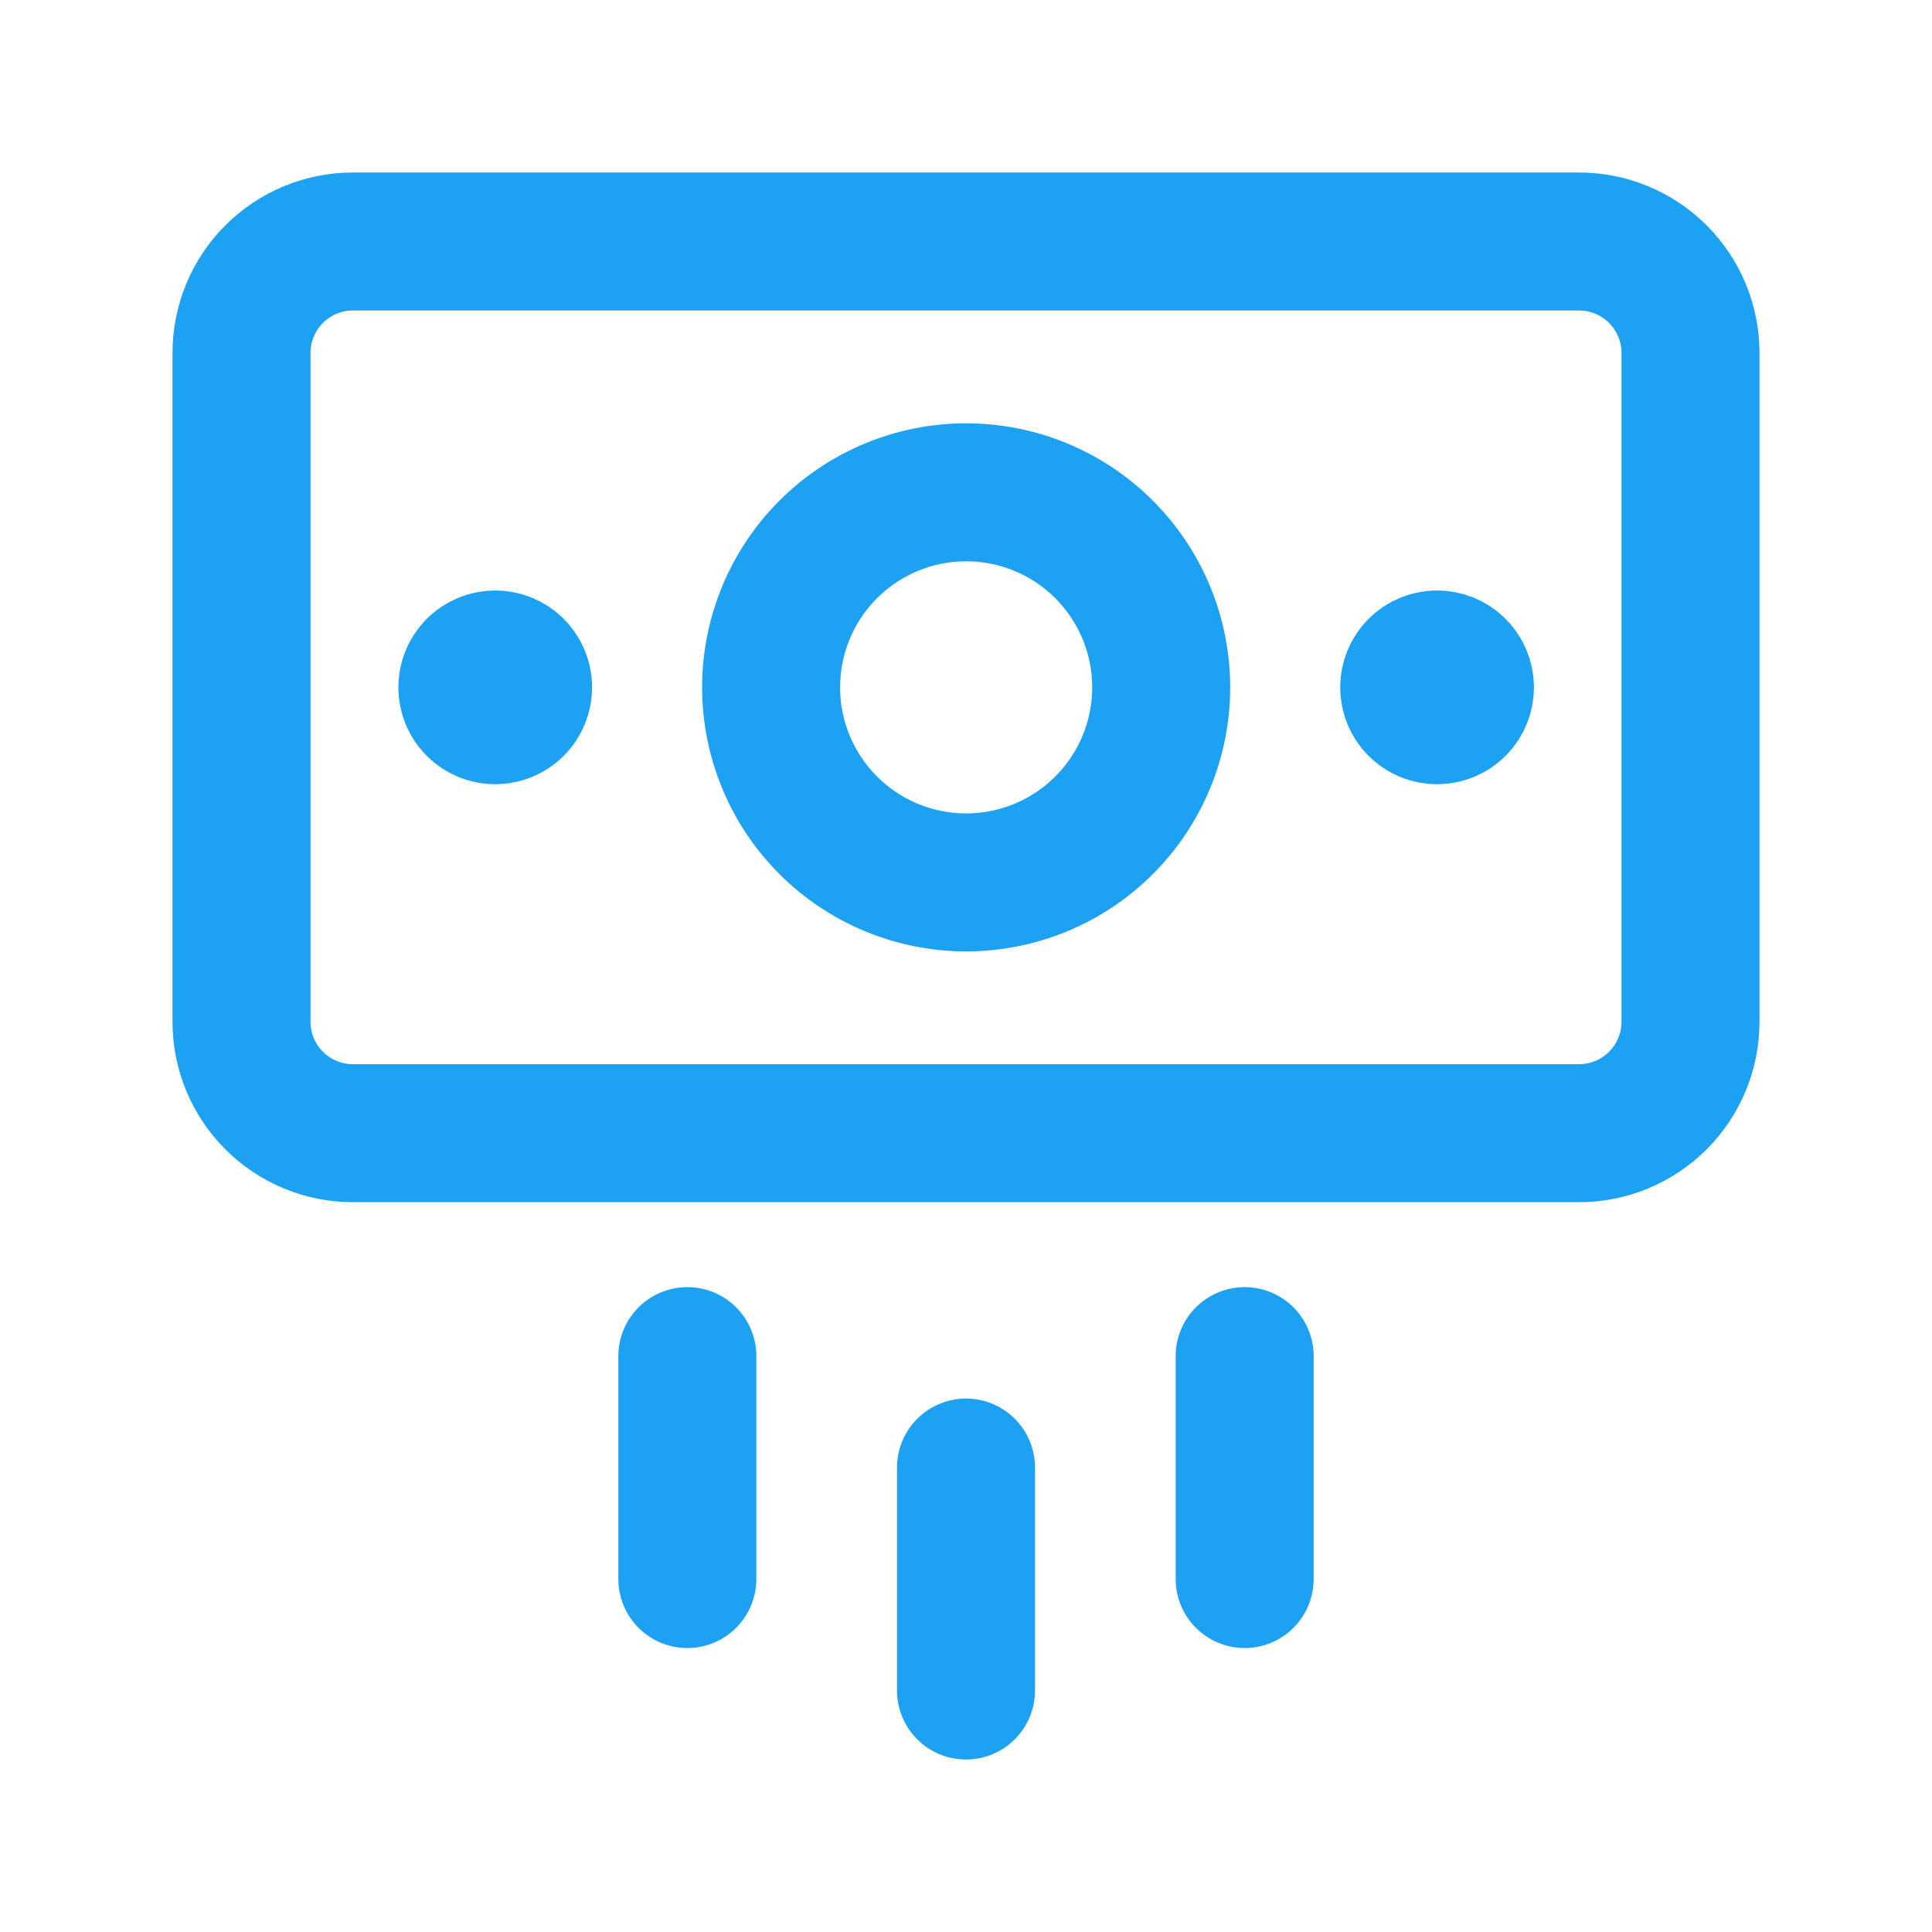
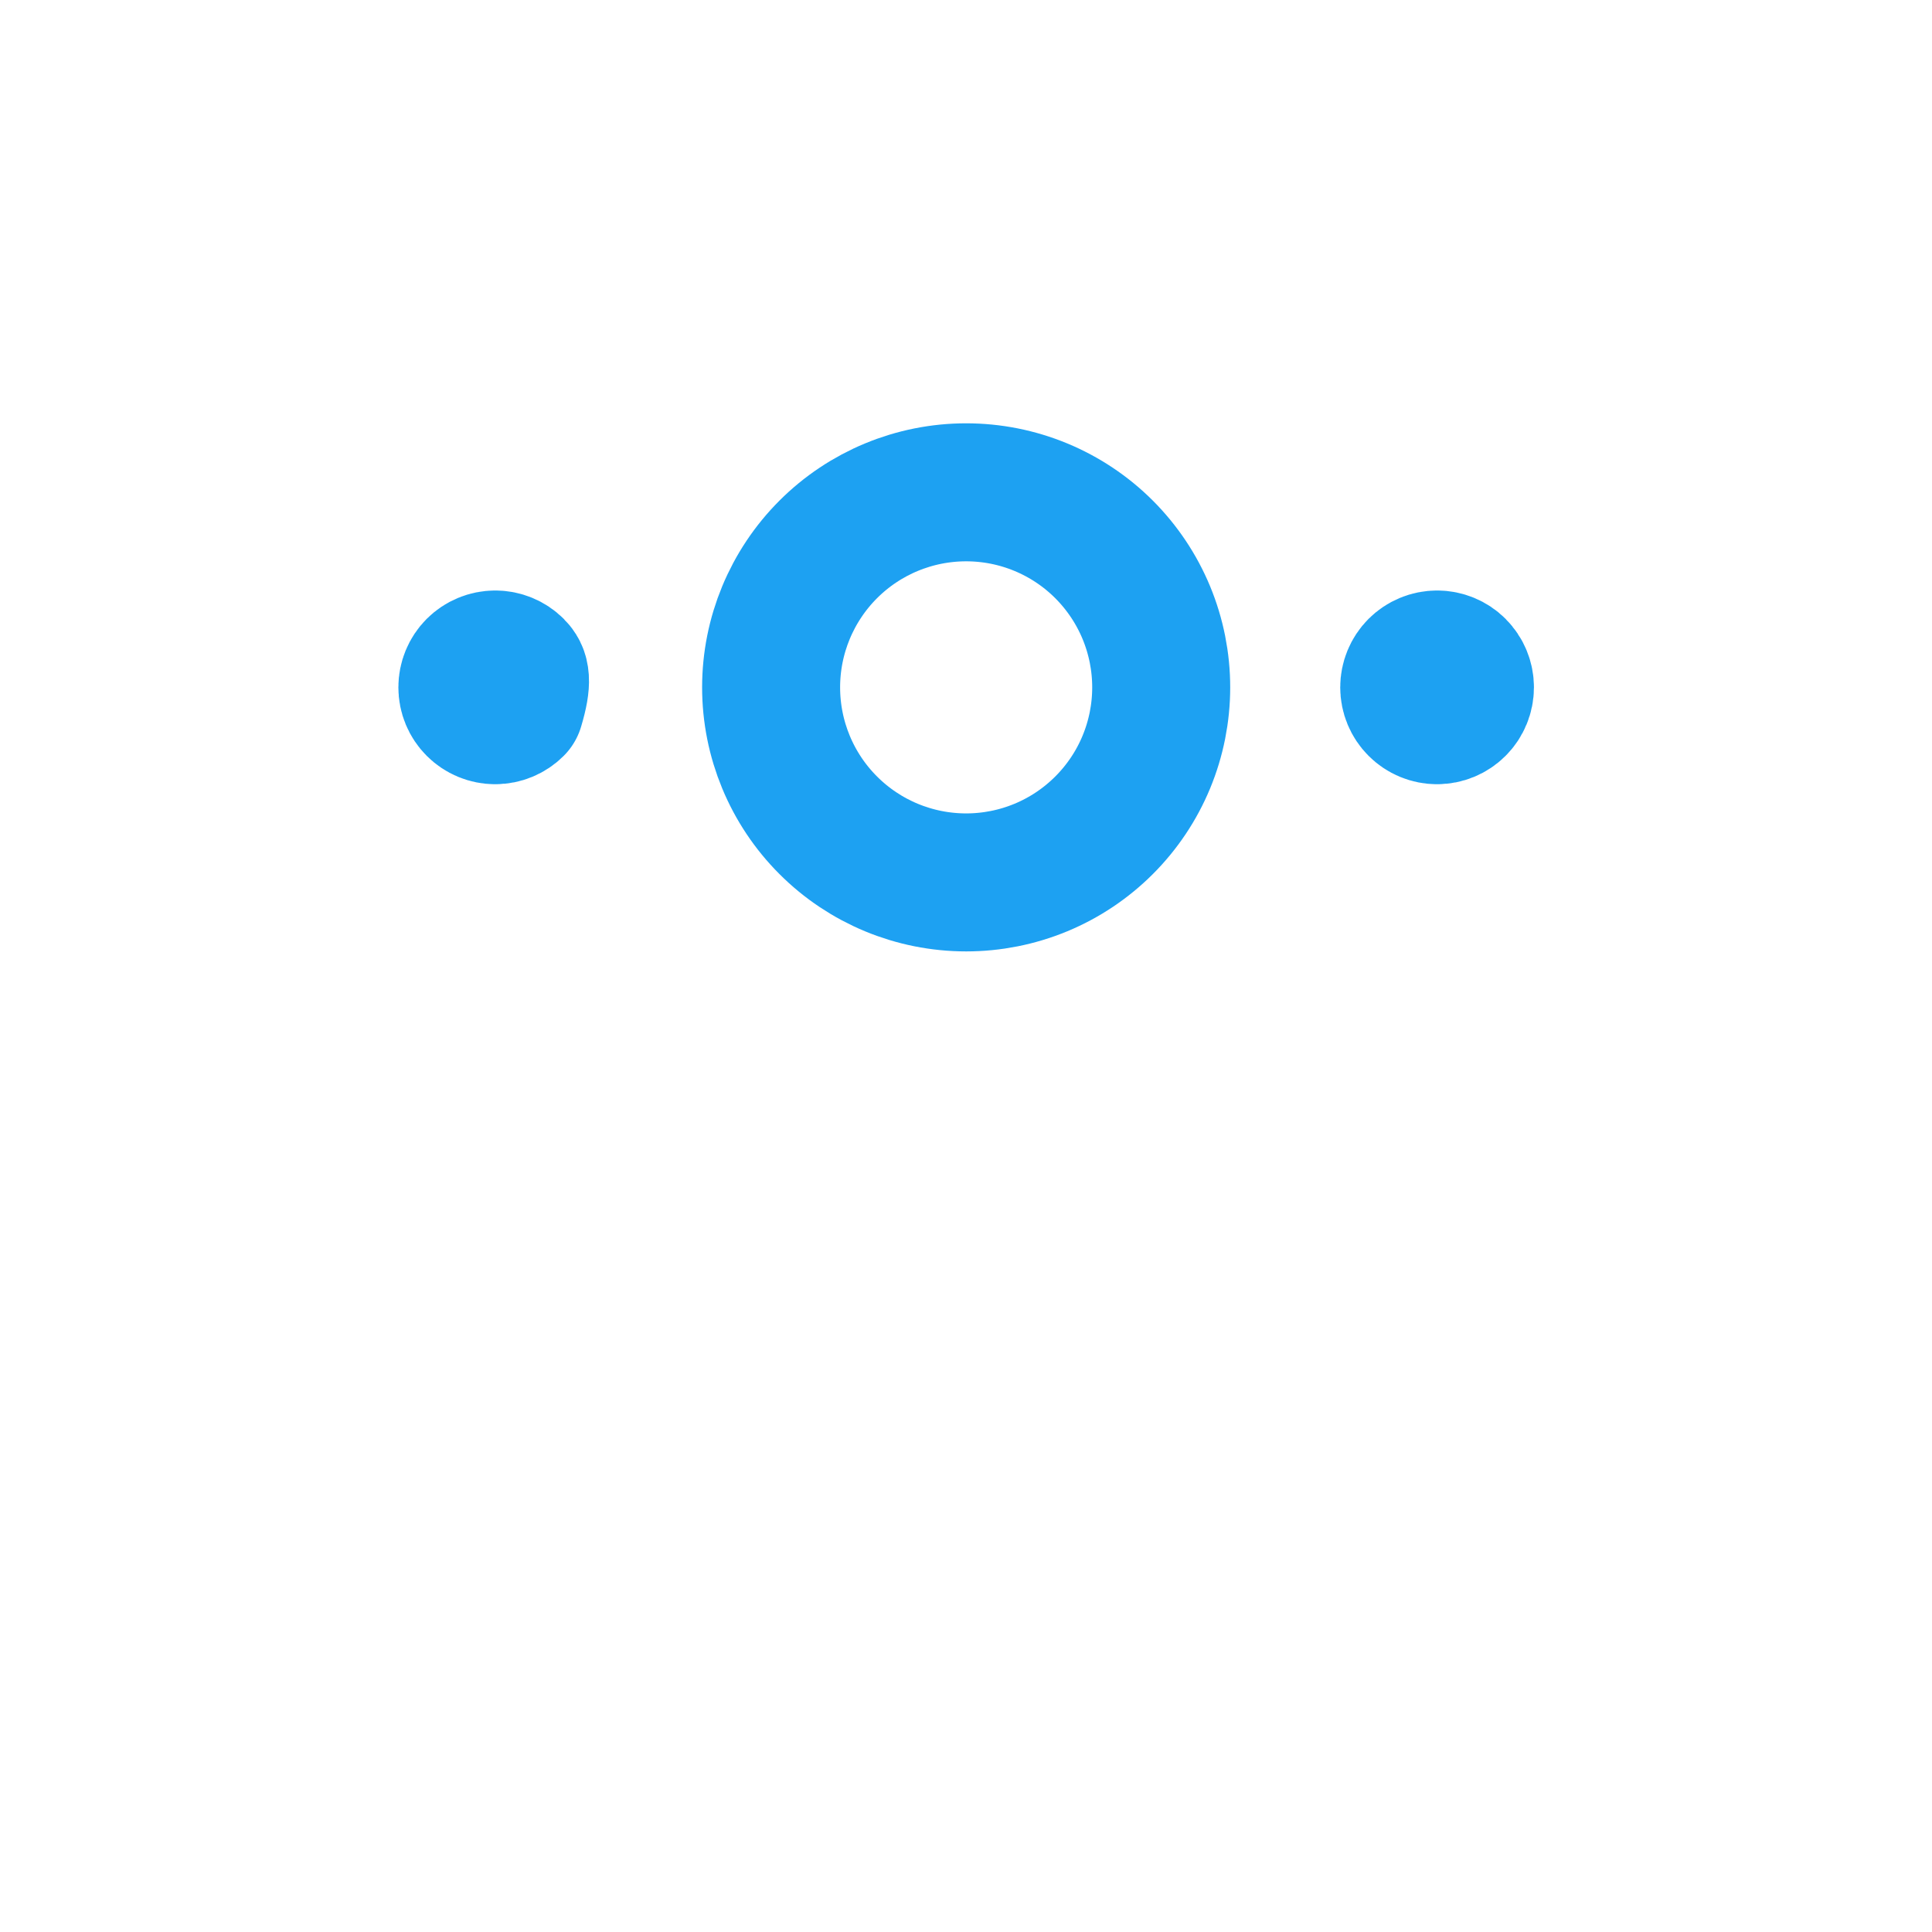
<svg xmlns="http://www.w3.org/2000/svg" width="56" height="56" viewBox="0 0 56 56" fill="none">
-   <path d="M28 42.538V49M36.077 39.308V45.769M19.923 39.308V45.769M45.769 7H10.231C9.374 7 8.552 7.34 7.946 7.946C7.34 8.552 7 9.374 7 10.231V29.615C7 30.472 7.34 31.294 7.946 31.9C8.552 32.506 9.374 32.846 10.231 32.846H45.769C46.626 32.846 47.448 32.506 48.054 31.9C48.66 31.294 49 30.472 49 29.615V10.231C49 9.374 48.66 8.552 48.054 7.946C47.448 7.34 46.626 7 45.769 7Z" stroke="#1DA1F2" stroke-width="4" stroke-linecap="round" stroke-linejoin="round" />
-   <path d="M28.005 25.577C28.747 25.577 29.482 25.431 30.168 25.147C30.854 24.863 31.477 24.446 32.002 23.921C32.527 23.396 32.944 22.773 33.228 22.087C33.512 21.401 33.658 20.666 33.658 19.923C33.658 19.181 33.512 18.446 33.228 17.76C32.944 17.074 32.527 16.451 32.002 15.925C31.477 15.4 30.854 14.984 30.168 14.7C29.482 14.416 28.747 14.27 28.005 14.27C26.505 14.27 25.067 14.865 24.007 15.925C22.946 16.986 22.351 18.424 22.351 19.923C22.351 21.423 22.946 22.861 24.007 23.921C25.067 24.982 26.505 25.577 28.005 25.577ZM14.355 20.731C14.14 20.731 13.935 20.646 13.783 20.494C13.632 20.343 13.547 20.138 13.547 19.923C13.547 19.709 13.632 19.504 13.783 19.352C13.935 19.201 14.14 19.116 14.355 19.116M14.355 20.731C14.569 20.731 14.774 20.646 14.926 20.494C15.077 20.343 15.162 20.138 15.162 19.923C15.162 19.709 15.077 19.504 14.926 19.352C14.774 19.201 14.569 19.116 14.355 19.116M41.655 20.731C41.44 20.731 41.235 20.646 41.083 20.494C40.932 20.343 40.847 20.138 40.847 19.923C40.847 19.709 40.932 19.504 41.083 19.352C41.235 19.201 41.44 19.116 41.655 19.116M41.655 20.731C41.869 20.731 42.074 20.646 42.226 20.494C42.377 20.343 42.462 20.138 42.462 19.923C42.462 19.709 42.377 19.504 42.226 19.352C42.074 19.201 41.869 19.116 41.655 19.116" stroke="#1DA1F2" stroke-width="4" stroke-linecap="round" stroke-linejoin="round" />
+   <path d="M28.005 25.577C28.747 25.577 29.482 25.431 30.168 25.147C30.854 24.863 31.477 24.446 32.002 23.921C32.527 23.396 32.944 22.773 33.228 22.087C33.512 21.401 33.658 20.666 33.658 19.923C33.658 19.181 33.512 18.446 33.228 17.76C32.944 17.074 32.527 16.451 32.002 15.925C31.477 15.4 30.854 14.984 30.168 14.7C29.482 14.416 28.747 14.27 28.005 14.27C26.505 14.27 25.067 14.865 24.007 15.925C22.946 16.986 22.351 18.424 22.351 19.923C22.351 21.423 22.946 22.861 24.007 23.921C25.067 24.982 26.505 25.577 28.005 25.577ZM14.355 20.731C14.14 20.731 13.935 20.646 13.783 20.494C13.632 20.343 13.547 20.138 13.547 19.923C13.547 19.709 13.632 19.504 13.783 19.352C13.935 19.201 14.14 19.116 14.355 19.116M14.355 20.731C14.569 20.731 14.774 20.646 14.926 20.494C15.162 19.709 15.077 19.504 14.926 19.352C14.774 19.201 14.569 19.116 14.355 19.116M41.655 20.731C41.44 20.731 41.235 20.646 41.083 20.494C40.932 20.343 40.847 20.138 40.847 19.923C40.847 19.709 40.932 19.504 41.083 19.352C41.235 19.201 41.44 19.116 41.655 19.116M41.655 20.731C41.869 20.731 42.074 20.646 42.226 20.494C42.377 20.343 42.462 20.138 42.462 19.923C42.462 19.709 42.377 19.504 42.226 19.352C42.074 19.201 41.869 19.116 41.655 19.116" stroke="#1DA1F2" stroke-width="4" stroke-linecap="round" stroke-linejoin="round" />
</svg>